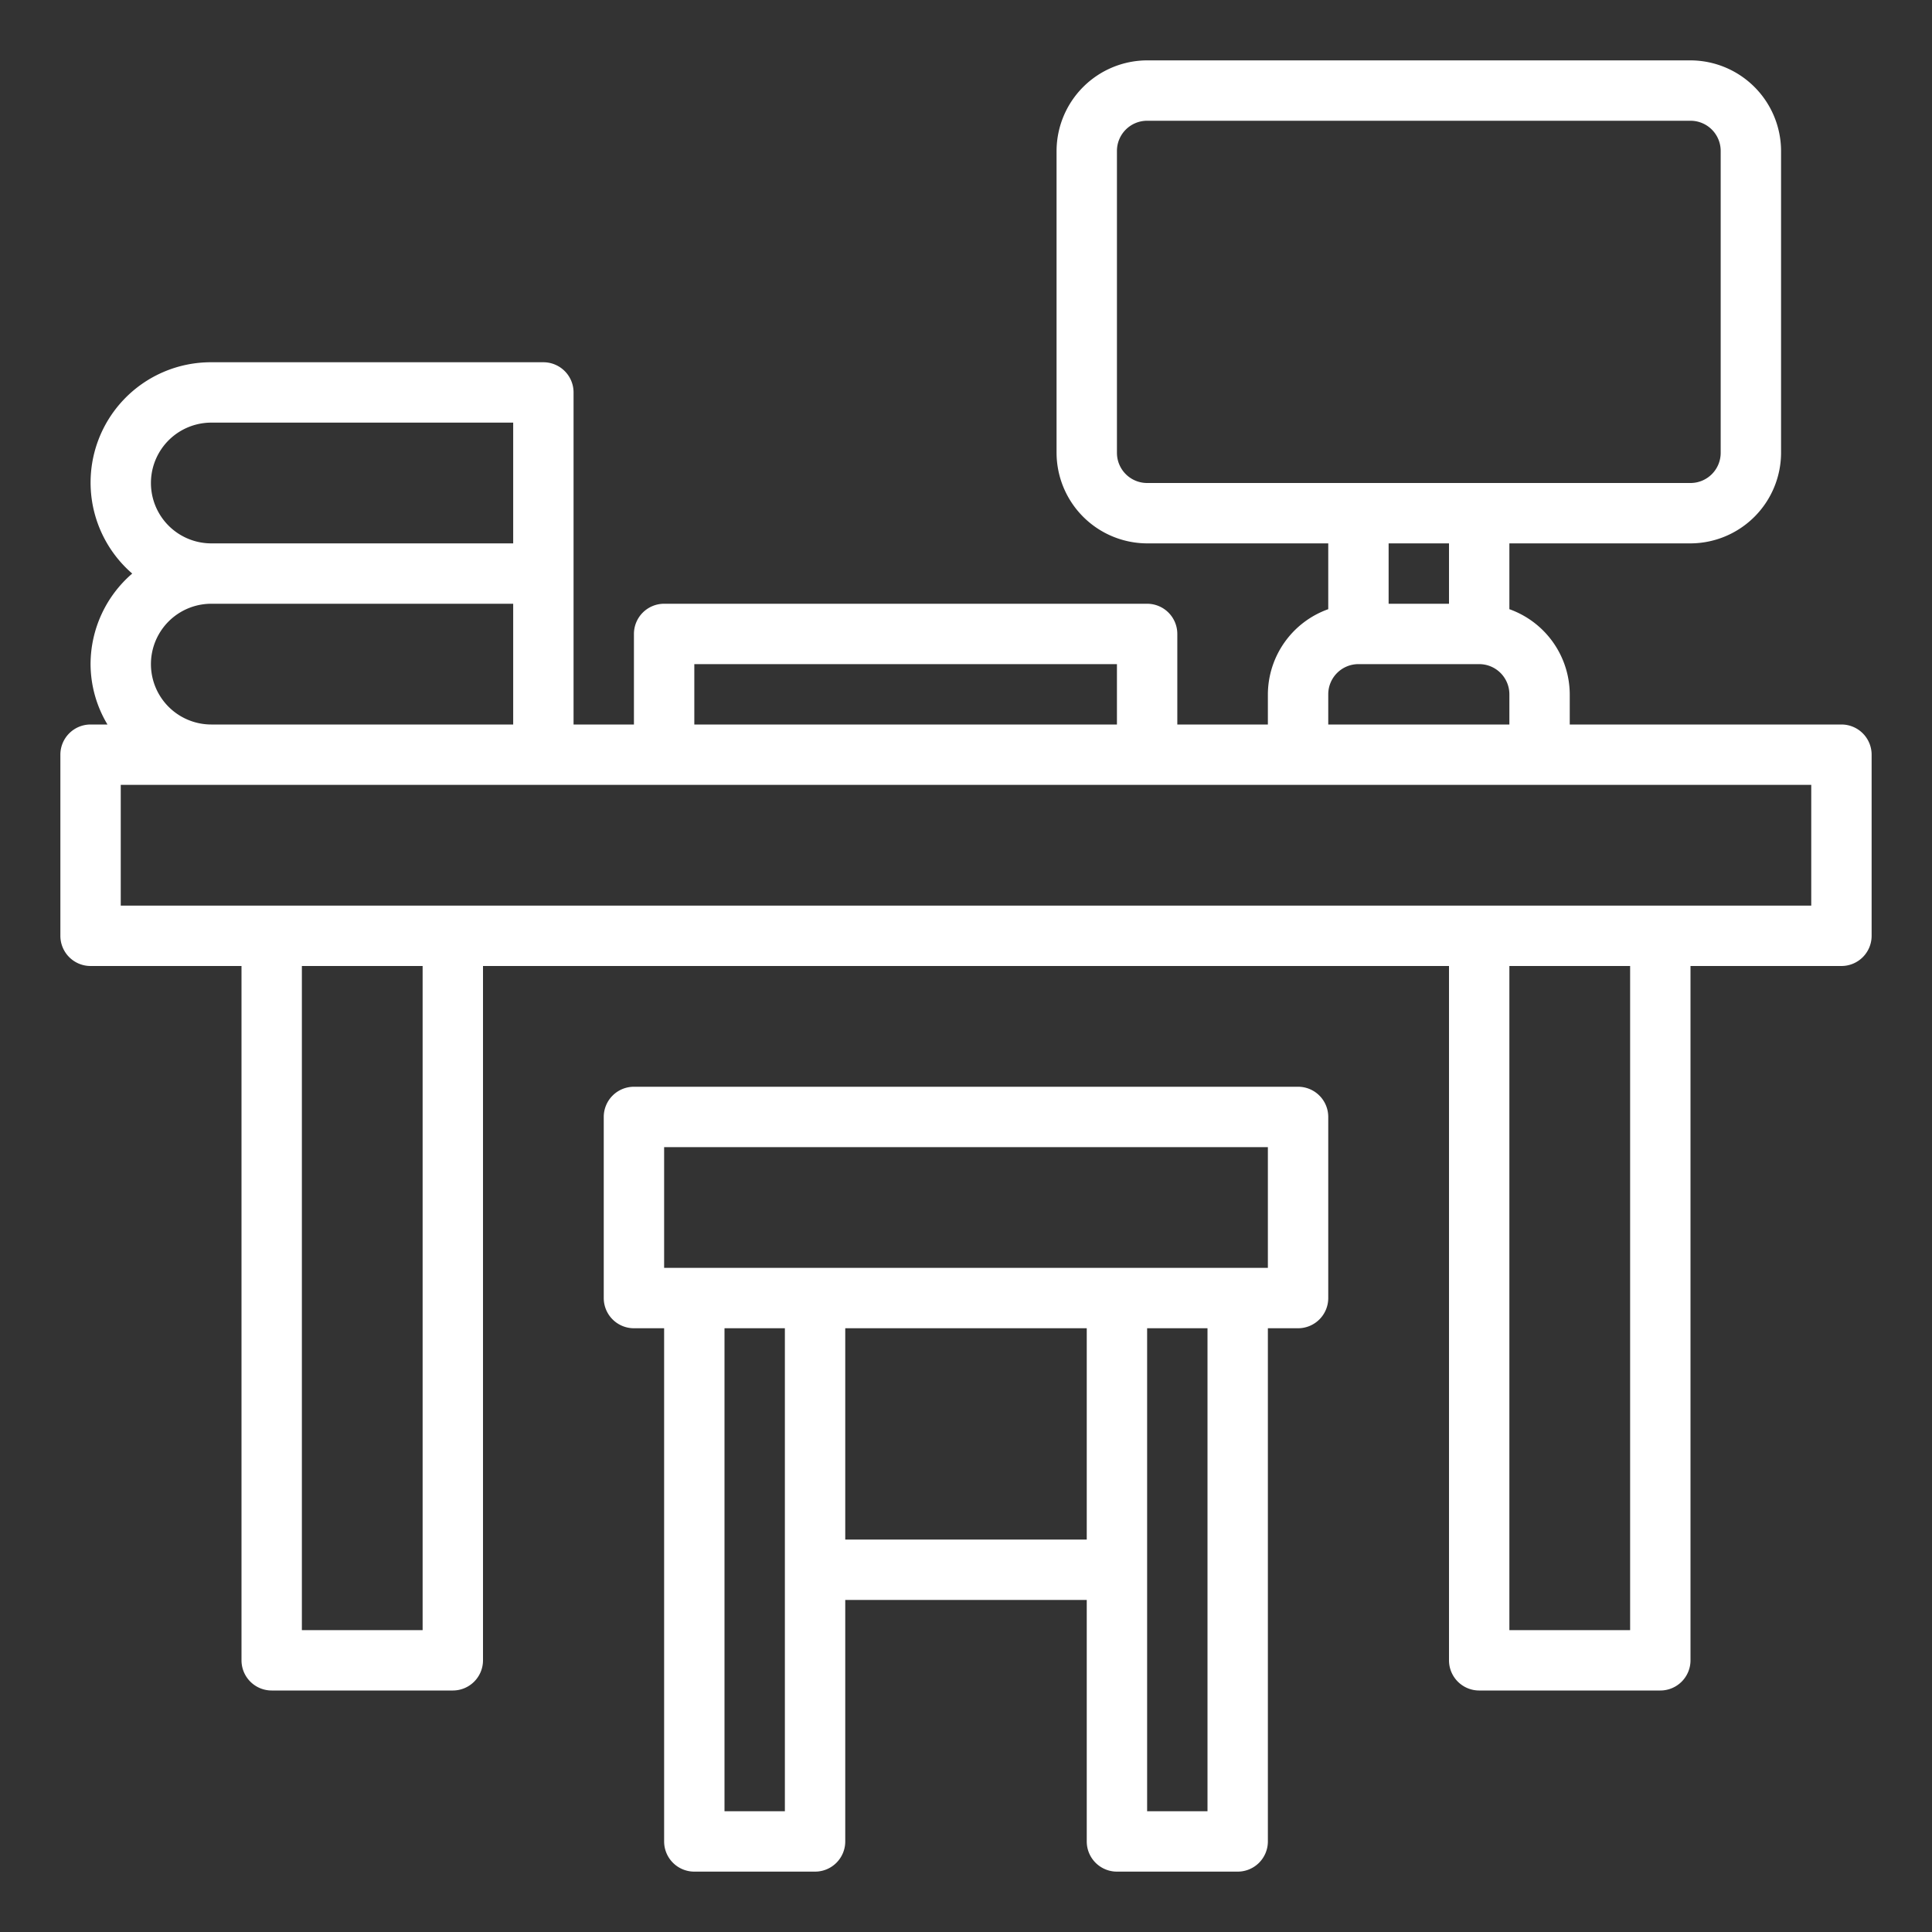
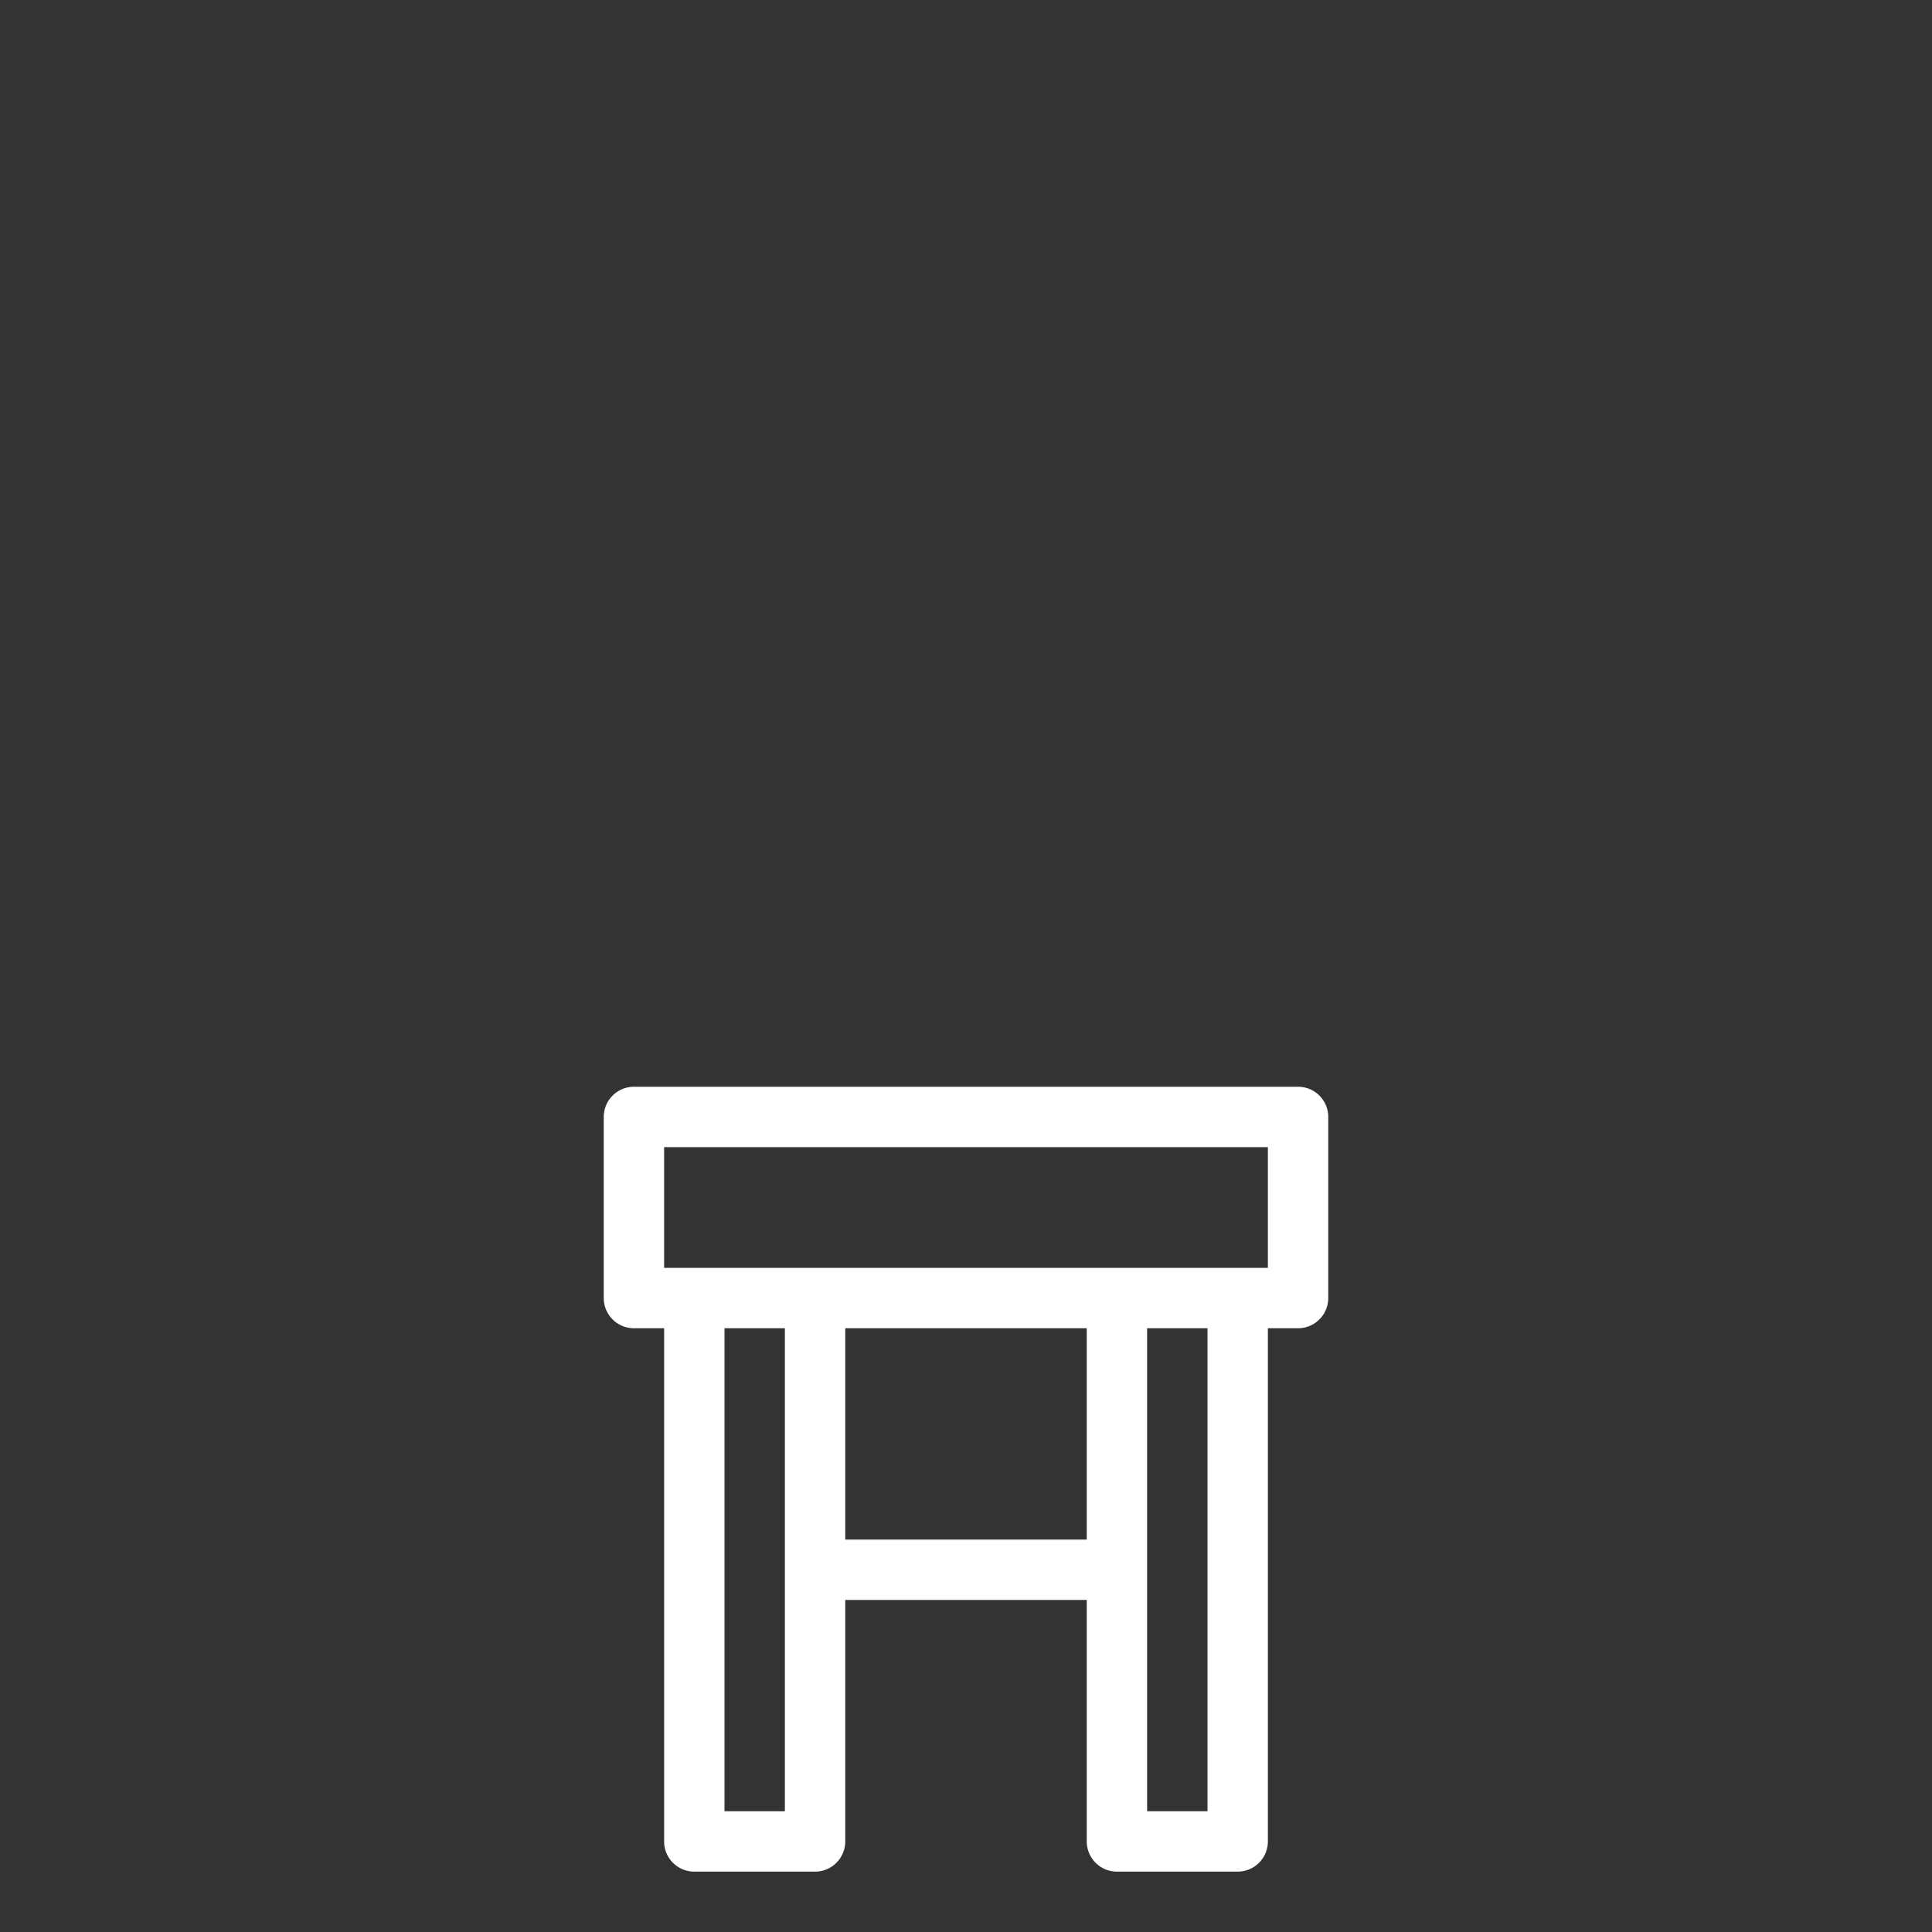
<svg xmlns="http://www.w3.org/2000/svg" viewBox="0 0 64 64">
  <rect x="0" y="0" width="64" height="64" fill="#333333" stroke="none" />
  <g>
-     <path fill="#ffffff" d="M61,24H52V23a3.01,3.01,0,0,0-2-2.82V18h6a3.009,3.009,0,0,0,3-3V5a3.009,3.009,0,0,0-3-3H38a3.009,3.009,0,0,0-3,3V15a3.009,3.009,0,0,0,3,3h6v2.18A3.01,3.01,0,0,0,42,23v1H39V21a1,1,0,0,0-1-1H22a1,1,0,0,0-1,1v3H19V13a1,1,0,0,0-1-1H7a3.985,3.985,0,0,0-2.62,7A3.967,3.967,0,0,0,3,22a3.906,3.906,0,0,0,.56,2H3a1,1,0,0,0-1,1v6a1,1,0,0,0,1,1H8V55a1,1,0,0,0,1,1h6a1,1,0,0,0,1-1V32H48V55a1,1,0,0,0,1,1h6a1,1,0,0,0,1-1V32h5a1,1,0,0,0,1-1V25A1,1,0,0,0,61,24ZM38,16a1,1,0,0,1-1-1V5a1,1,0,0,1,1-1H56a1,1,0,0,1,1,1V15a1,1,0,0,1-1,1Zm10,2v2H46V18Zm-4,5a1,1,0,0,1,1-1h4a1,1,0,0,1,1,1v1H44ZM23,22H37v2H23ZM7,14H17v4H7a2,2,0,0,1,0-4Zm0,6H17v4H7a2,2,0,0,1,0-4Zm7,34H10V32h4Zm40,0H50V32h4Zm6-24H4V26H60Z" />
    <path fill="#ffffff" d="M43,36H21a1,1,0,0,0-1,1v6a1,1,0,0,0,1,1h1V61a1,1,0,0,0,1,1h4a1,1,0,0,0,1-1V53h8v8a1,1,0,0,0,1,1h4a1,1,0,0,0,1-1V44h1a1,1,0,0,0,1-1V37A1,1,0,0,0,43,36ZM26,60H24V44h2Zm10-9H28V44h8Zm4,9H38V44h2Zm2-18H22V38H42Z" />
  </g>
</svg>